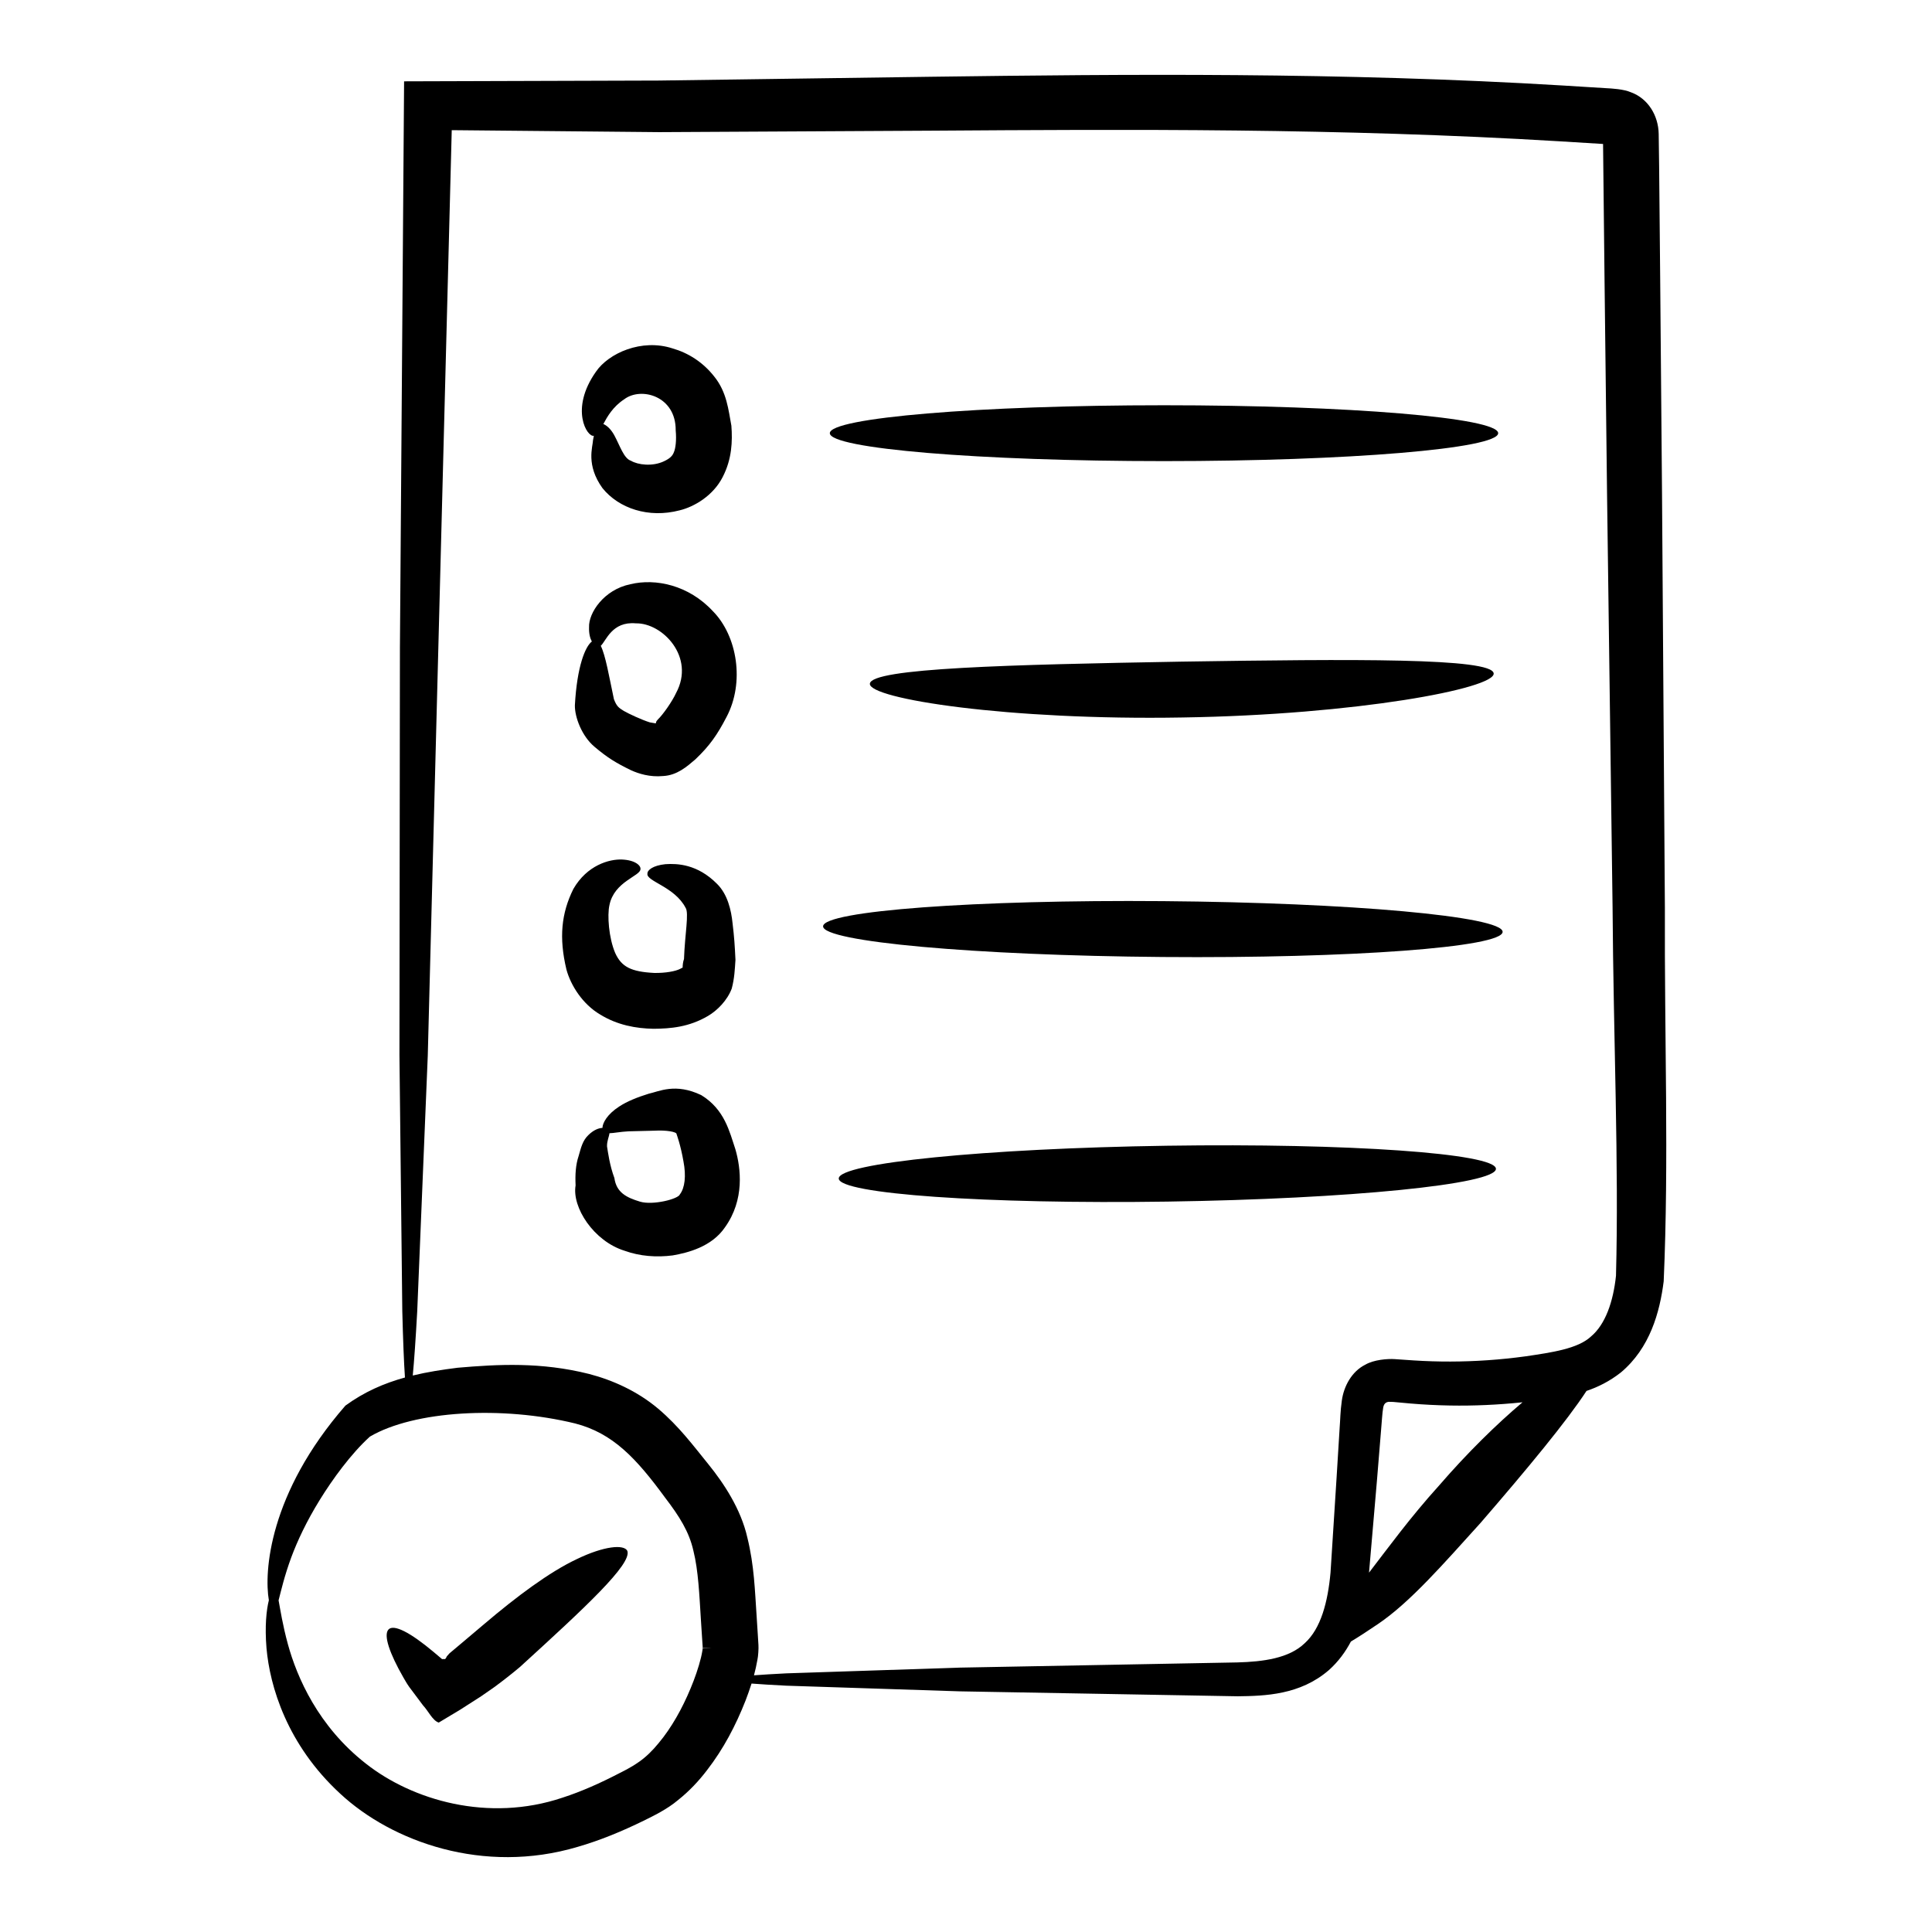
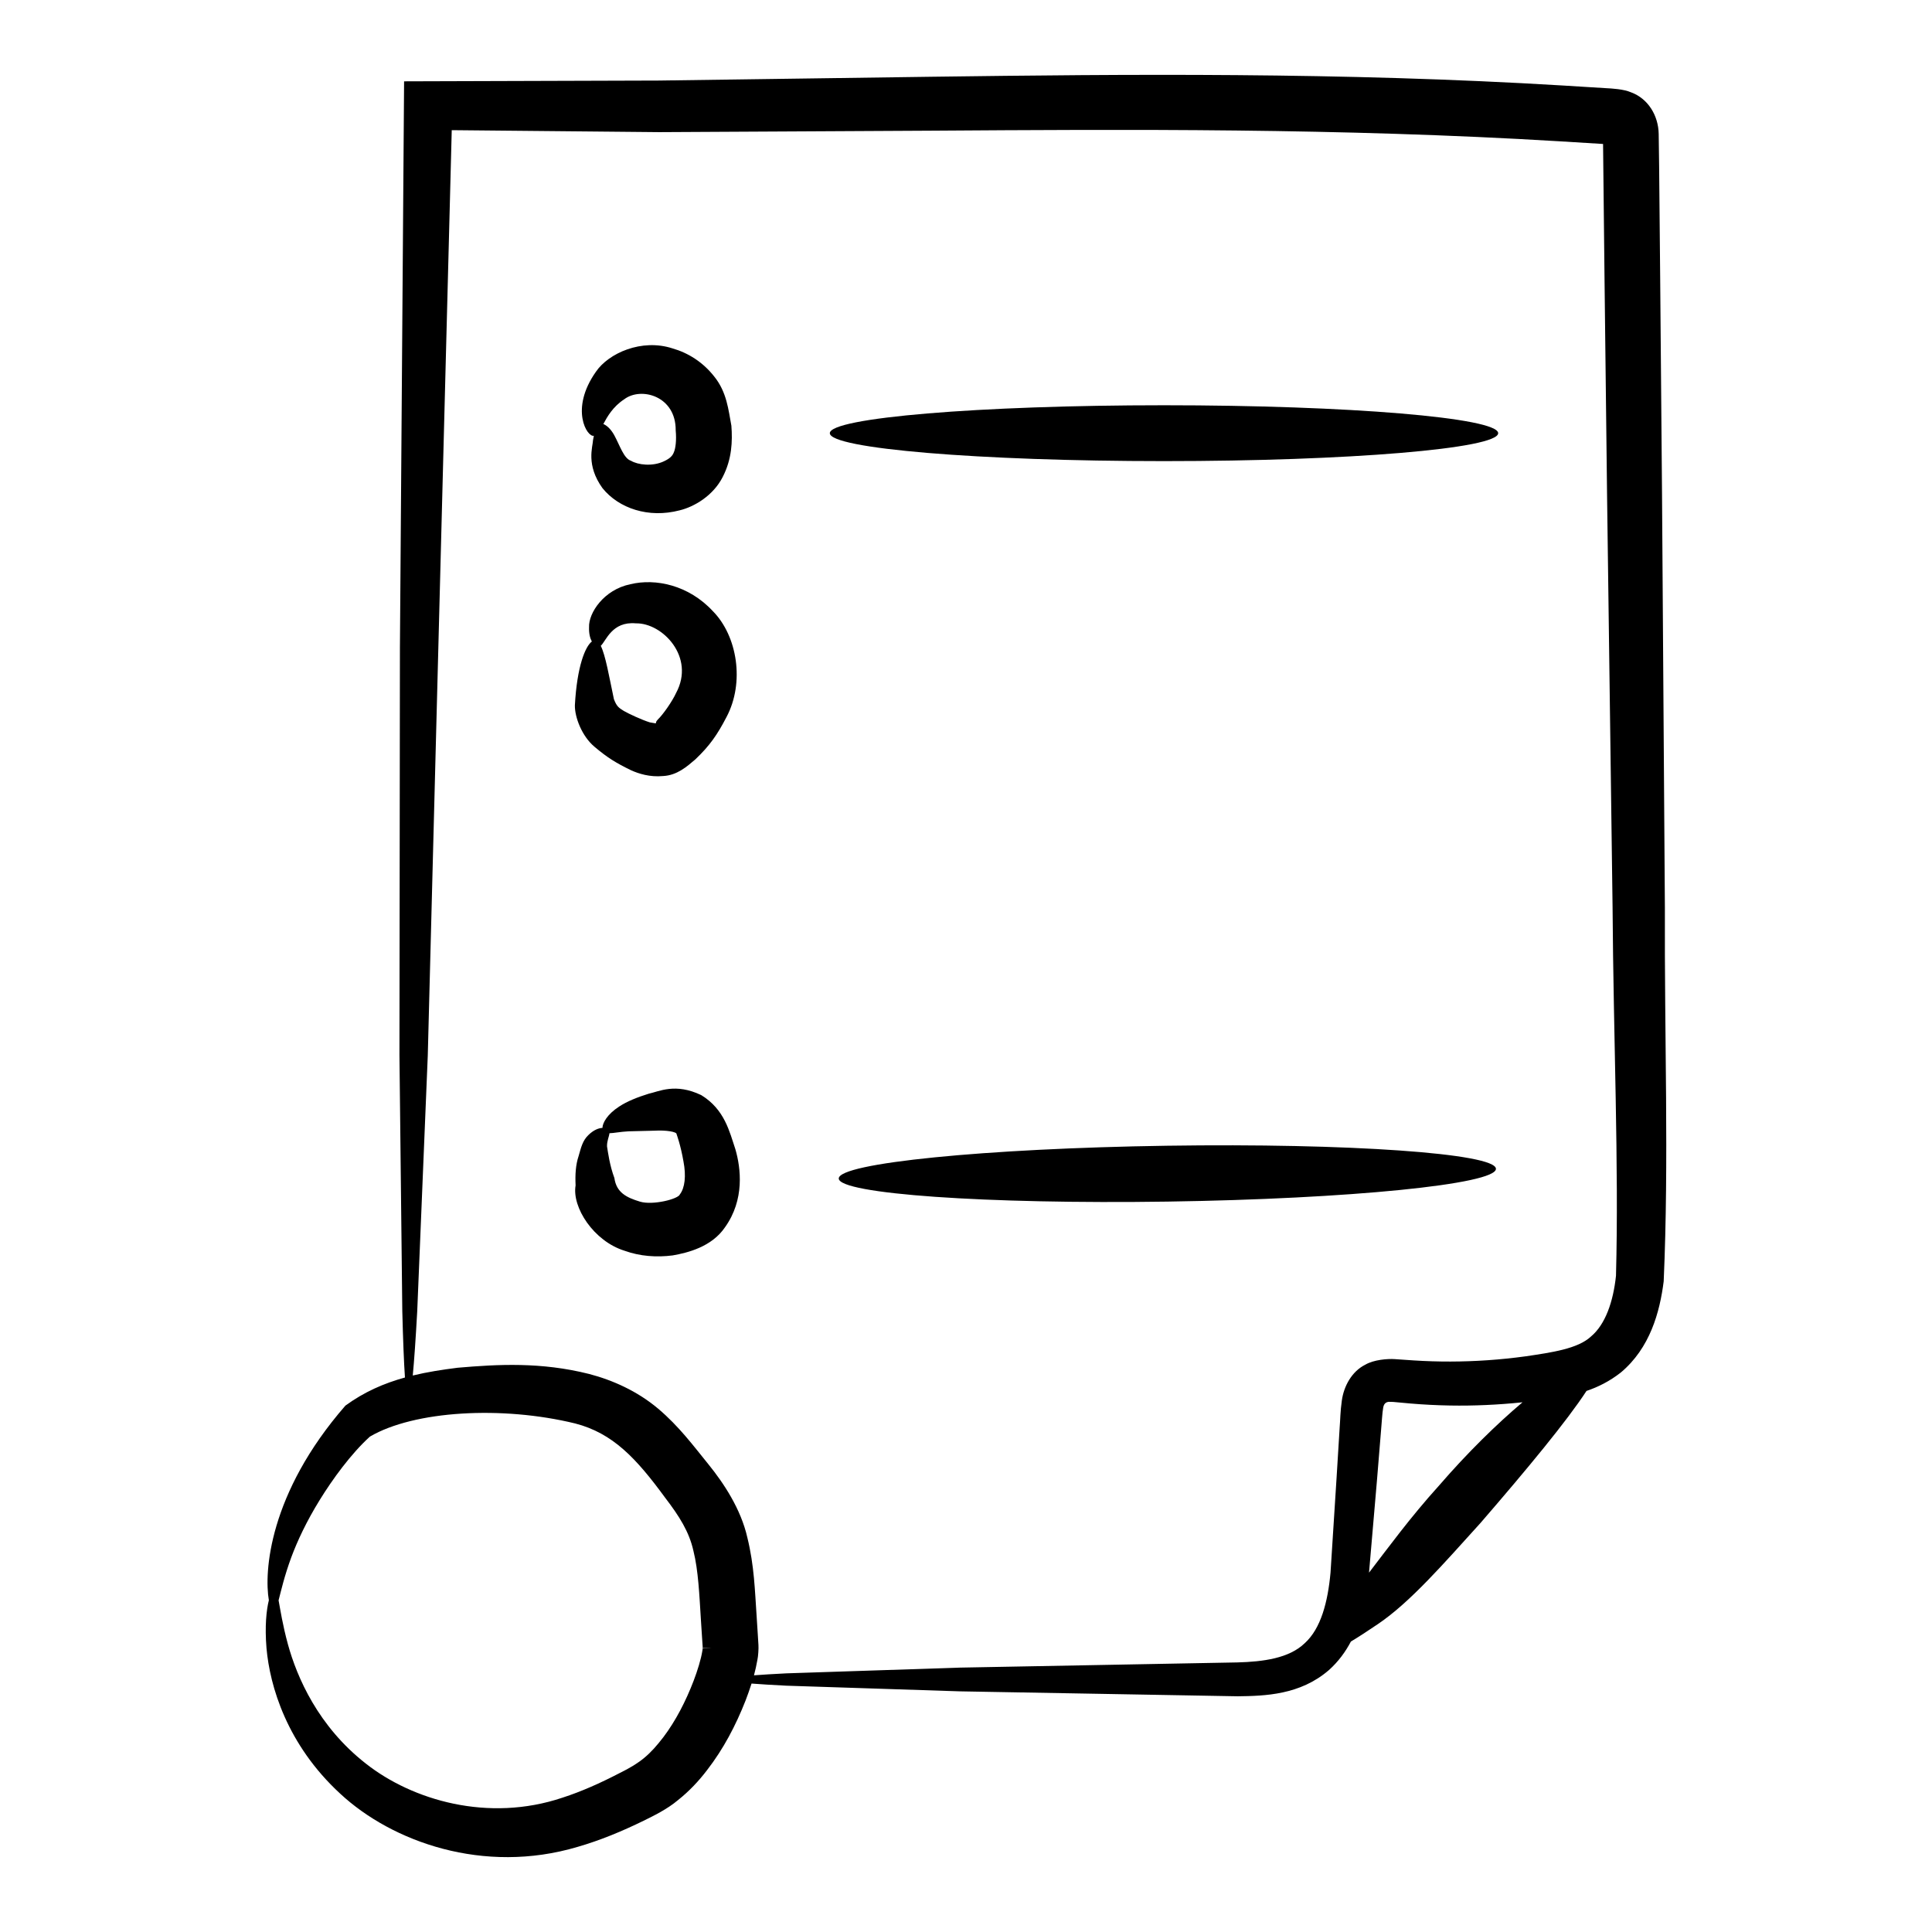
<svg xmlns="http://www.w3.org/2000/svg" fill="#000000" width="800px" height="800px" version="1.1" viewBox="144 144 512 512">
  <g>
    <path d="m585.21 384.35c-0.242-34.75-0.492-71.273-0.754-109.11-0.16-18.918-0.328-38.16-0.492-57.676-0.09-9.758-0.184-19.582-0.277-29.469l-0.117-8.613c-0.09-4.891-2.832-9.355-7.297-11.004-2.004-0.875-5.066-1.027-6.812-1.121l-3.746-0.23-7.512-0.465c-58.887-3.562-115.94-3.004-167.25-2.324-25.637 0.359-49.891 0.695-72.305 1.008-24.723 0.078-47.41 0.145-67.562 0.207-0.41 55.812-0.781 106.11-1.105 150.16-0.047 42.184-0.09 78.391-0.125 107.91 0.328 29.527 0.582 52.375 0.754 67.836 0.199 7.742 0.434 13.637 0.703 17.594-5.535 1.531-10.773 3.797-15.773 7.445-20.34 23.332-21.574 44.188-20.293 51.586-0.645 2.578-1.109 6.848-0.625 12.695 0.883 10.004 5.367 25.523 19.551 38.578 13.723 12.742 37.965 21.488 62.879 14.09 6.043-1.738 11.879-4.18 17.527-6.941 2.512-1.25 6.137-2.965 9.117-5.477 2.969-2.363 5.484-5.051 7.648-7.887 4.394-5.68 7.637-11.875 10.238-18.492 0.562-1.492 1.098-2.957 1.582-4.492 2.43 0.191 5.5 0.379 9.215 0.566 10.465 0.34 25.945 0.844 46.016 1.5 20.09 0.355 44.77 0.797 73.613 1.309 7.191-0.09 16.535-0.328 24.172-6.953 2.496-2.234 4.371-4.809 5.816-7.551 2.019-1.207 4.402-2.762 7.156-4.629 8.59-5.801 17.504-16.109 27.188-26.793 12.43-14.371 22.926-27.059 28.094-34.996 3.012-1.016 6.074-2.516 9.09-4.879 7.758-6.492 10.34-16.023 11.367-24.172 1.41-32.211 0.18-64.133 0.316-99.211zm-252.74 196.39-0.574 0.043-1.148 0.055c-1.059 0.035-0.305 0.059-0.539 0.09 0 0-0.051 0.367-0.082 0.59-0.352 2.207-1.281 5.211-2.293 7.867-2.074 5.43-4.777 10.668-8.004 14.941-3.59 4.676-6.078 6.828-11.605 9.547-5.109 2.656-10.148 4.906-15.129 6.516-19.707 6.637-39.855 0.68-52.168-9.039-12.594-9.852-18.211-22.793-20.629-31.602-1.41-5.156-2.004-9.148-2.473-11.641 0.637-2.441 1.516-6.371 3.367-11.406 1.629-4.371 4.043-9.535 7.527-15.176 3.391-5.5 8.309-12.277 13.305-16.809 11.691-6.863 34.965-8.23 54.391-3.488 10.035 2.594 16.211 9.25 23.883 19.719 3.715 4.867 6.332 8.957 7.469 14.066 1.297 5.141 1.574 11.805 1.977 18.215l0.312 4.82 0.16 2.398 0.02 0.301c-2.188 0.098 3.035-0.035 2.234-0.008zm192.78-42.926c-7.481 8.266-13.441 16.449-18.445 22.957 0.68-7.906 1.379-16.027 2.098-24.379 0.355-4.336 0.715-8.734 1.078-13.191 0.199-2.144 0.324-4.754 0.586-6.188 0.121-0.68 0.383-1.141 0.922-1.387 0.586-0.148 0.266-0.156 1.641-0.105l4.742 0.43c3.422 0.289 6.898 0.465 10.422 0.527 6.269 0.109 12.684-0.176 19.188-0.855-6.805 5.746-14.594 13.348-22.23 22.191zm47.008-55.758c-0.727 6.906-2.812 12.949-6.652 16.148-3.488 3.246-10.406 4.215-17.262 5.231-6.754 0.93-13.434 1.375-19.961 1.391-3.262 0.008-6.488-0.094-9.668-0.297l-5.098-0.348c-1.875-0.129-5.547 0.148-7.805 1.477-3.598 1.801-5.691 5.715-6.211 9.5-0.43 3.043-0.395 4.949-0.582 7.258-0.273 4.461-0.543 8.867-0.812 13.211-0.551 8.621-1.086 17-1.605 25.141-0.707 7.715-2.527 14.809-6.832 18.695-4.137 4.008-11 4.914-17.891 5.098-28.789 0.539-53.426 1-73.477 1.375-20.07 0.664-35.551 1.172-46.016 1.52-3.394 0.172-6.25 0.344-8.574 0.52 0.352-1.305 0.664-2.684 0.926-4.195 0.184-0.789 0.328-2.945 0.258-3.836l-0.156-2.535-0.324-5.094c-0.473-6.824-0.621-13.371-2.457-20.832-1.723-7.629-6.312-14.48-10.301-19.406-3.969-4.891-7.812-10.086-13.316-14.742-5.539-4.676-12.09-7.594-18.34-9.223-12.719-3.199-24.129-2.566-34.816-1.645-4.121 0.516-8.078 1.133-11.898 2.059 0.375-3.934 0.77-9.613 1.18-16.996 0.637-15.453 1.578-38.281 2.797-67.785 1.488-57.531 3.652-141.1 6.352-245.25 16.406 0.156 34.879 0.332 55.008 0.523 22.438-0.121 46.715-0.25 72.379-0.387 51.27-0.344 107.96-0.707 166.21 2.816l11.512 0.707h0.004l0.066 6.223c0.109 9.875 0.215 19.691 0.32 29.441 0.23 19.496 0.453 38.723 0.676 57.621 0.504 37.797 0.992 74.285 1.457 109 0.219 34.367 1.695 68.438 0.906 97.613z" />
-     <path d="m296.86 557.18c-7.262 3.414-15.992 9.945-24.582 17.246-2.133 1.801-4.215 3.562-6.227 5.262l-2.922 2.453-0.742 0.84c-0.137 0.375-0.383 0.844-0.734 0.676-0.184-0.012-0.289 0.055-0.512 0.016-0.773-0.652-1.516-1.281-2.223-1.879-6.203-5.203-10.578-7.453-11.965-5.957-1.387 1.496 0.305 6.352 3.902 12.633 0.531 0.875 0.762 1.398 1.621 2.625 1.176 1.566 2.398 3.199 3.664 4.887 1.305 1.348 2.523 4.051 4.137 4.516 1.863-1.117 3.777-2.269 5.746-3.453 1.793-1.152 3.633-2.332 5.512-3.535l3.441-2.391c2.281-1.672 4.57-3.465 6.816-5.352 17.289-15.762 29.746-27.301 28.457-30.773-0.883-1.773-6.152-1.312-13.391 2.188z" />
    <path d="m452.47 266.2c48.91 0 88.559-3.312 88.559-7.402s-39.648-7.402-88.559-7.402-88.559 3.312-88.559 7.402 39.648 7.402 88.559 7.402z" />
-     <path d="m457.11 319.34c-45.363 0.801-82.316 1.699-82.586 5.856-0.281 4.004 36.785 9.754 82.828 8.945 46.047-0.715 82.898-7.691 82.488-11.68-0.402-4.144-37.363-3.82-82.73-3.121z" />
-     <path d="m452.23 382.81c-49.672-0.406-90.012 2.582-90.102 6.668-0.09 4.086 40.195 7.731 89.98 8.137 49.785 0.406 90.125-2.582 90.102-6.668-0.023-4.09-40.309-7.731-89.98-8.137z" />
    <path d="m453.25 447.63c-48.09 0.711-87.027 4.598-86.969 8.688 0.059 4.086 39.094 6.824 87.188 6.117 48.09-0.711 87.027-4.598 86.969-8.688s-39.094-6.828-87.188-6.117z" />
    <path d="m301.38 259.48c-0.066 0.355-0.137 0.727-0.219 1.141-0.086 1.863-1.914 6.598 2.504 12.746 4.332 5.367 12.219 8.035 20.445 5.879 3.879-0.938 8.887-3.879 11.406-8.824 2.469-4.769 2.617-9.504 2.309-13.602-0.793-4.223-1.211-8.906-4.535-13.023-3.016-3.856-6.969-6.297-11.035-7.457-8.223-2.695-17.008 1.281-20.328 6.176-7.031 9.965-2.277 17.457-0.547 16.965zm8.031-9.656c4.426-3.391 13.738-0.922 13.656 8.23 0.246 2.629-0.039 4.789-0.484 5.793-0.34 0.898-0.945 1.613-2.637 2.402-3.059 1.441-6.898 0.949-8.73-0.141-1.906-0.59-2.941-4.047-4.438-6.785-0.914-1.652-2.004-2.598-2.887-2.953 1.07-2.004 2.562-4.606 5.519-6.547z" />
-     <path d="m301.57 341.92c3.441 2.902 5.648 4.254 9.73 6.238 1.914 0.844 4.856 1.844 8.469 1.496 3.668-0.199 6.258-2.492 8.477-4.383 3.867-3.676 5.856-6.578 8.277-11.23 4.867-9.141 2.898-21.52-3.625-28.094-6.41-6.902-15.16-8.73-21.844-7.121-7.019 1.434-11.109 7.621-10.949 11.406-0.055 1.688 0.277 2.93 0.742 3.777-1.75 1.316-3.934 6.602-4.496 16.898-0.055 3.121 1.832 8.191 5.219 11.012zm10.949-32.727c7.051-0.141 15.793 8.945 10.648 18.461-1.035 2.254-3.441 5.688-4.84 7.035-1.207 1.215 0.566 1.152-2.121 0.746-2.074-0.641-5.586-2.273-6.871-3.019-1.418-0.863-1.918-1.258-2.644-3.137-1.285-6.086-2.223-11.602-3.477-14.133 1.418-1.289 2.949-6.531 9.305-5.953z" />
-     <path d="m303.02 412.84c4.555 2.824 9.551 3.723 14.191 3.797 4.516-0.035 9.367-0.438 14.402-3.391 2.445-1.43 5.117-4.109 6.305-7.258 0.734-2.746 0.816-5.144 0.988-7.621-0.172-3.656-0.332-6.141-0.77-9.695-0.344-3.438-1.312-7.691-4.129-10.453-5.203-5.238-10.527-5.41-13.66-5.203-3.266 0.336-4.824 1.551-4.773 2.519-0.355 2.012 7.211 3.441 10.102 9.023 0.969 1.355-0.188 7.031-0.41 13.598-0.289 0.742-0.359 1.734-0.363 2.289-0.105 0.035-0.035-0.051-0.645 0.305-1.172 0.637-3.91 1.145-6.875 1.09-6.144-0.316-8.695-1.605-10.363-5.316-1.695-3.992-2.129-9.996-1.508-12.684 1.262-6.238 8.18-7.664 8.215-9.488 0.164-0.93-1.359-2.422-4.91-2.57-3.32-0.133-9.234 1.473-12.875 7.809-3.18 6.422-3.852 12.902-1.828 21.355 1.129 4.156 4.25 9.148 8.906 11.895z" />
+     <path d="m301.57 341.92c3.441 2.902 5.648 4.254 9.73 6.238 1.914 0.844 4.856 1.844 8.469 1.496 3.668-0.199 6.258-2.492 8.477-4.383 3.867-3.676 5.856-6.578 8.277-11.23 4.867-9.141 2.898-21.52-3.625-28.094-6.41-6.902-15.16-8.73-21.844-7.121-7.019 1.434-11.109 7.621-10.949 11.406-0.055 1.688 0.277 2.93 0.742 3.777-1.75 1.316-3.934 6.602-4.496 16.898-0.055 3.121 1.832 8.191 5.219 11.012zm10.949-32.727c7.051-0.141 15.793 8.945 10.648 18.461-1.035 2.254-3.441 5.688-4.84 7.035-1.207 1.215 0.566 1.152-2.121 0.746-2.074-0.641-5.586-2.273-6.871-3.019-1.418-0.863-1.918-1.258-2.644-3.137-1.285-6.086-2.223-11.602-3.477-14.133 1.418-1.289 2.949-6.531 9.305-5.953" />
    <path d="m329.86 434.23c-6.867-3.309-11.207-0.973-13.977-0.375-2.957 0.914-5.719 2.019-7.793 3.387-3.168 2.051-4.391 4.32-4.438 5.66-1.016 0.051-2.34 0.547-3.715 1.895-1.559 1.477-1.965 3.367-2.602 5.574-0.777 2.328-0.934 4.906-0.797 7.777-1.004 5.785 4.785 14.77 12.977 17.312 4.074 1.477 8.504 1.785 12.742 1.238 3.926-0.684 10.348-2.246 13.883-7.473 5.215-7.289 4.211-15.633 2.738-20.684-1.543-4.598-2.832-10.52-9.02-14.312zm-5.676 26.27c-0.363 1.242-7.16 2.977-10.586 1.945-3.606-1.086-6.246-2.438-6.777-6.25-1.258-3.379-1.68-6.711-1.957-8.41-0.023-1.488 0.559-2.562 0.645-3.469 1.164-0.02 2.816-0.391 5.09-0.508 1.883-0.047 4.199-0.102 6.902-0.168 2.91-0.18 5.934 0.281 5.805 0.945 0 0 1.07 2.856 1.816 7.188 0.75 3.883 0.367 7.027-0.938 8.727z" />
  </g>
</svg>